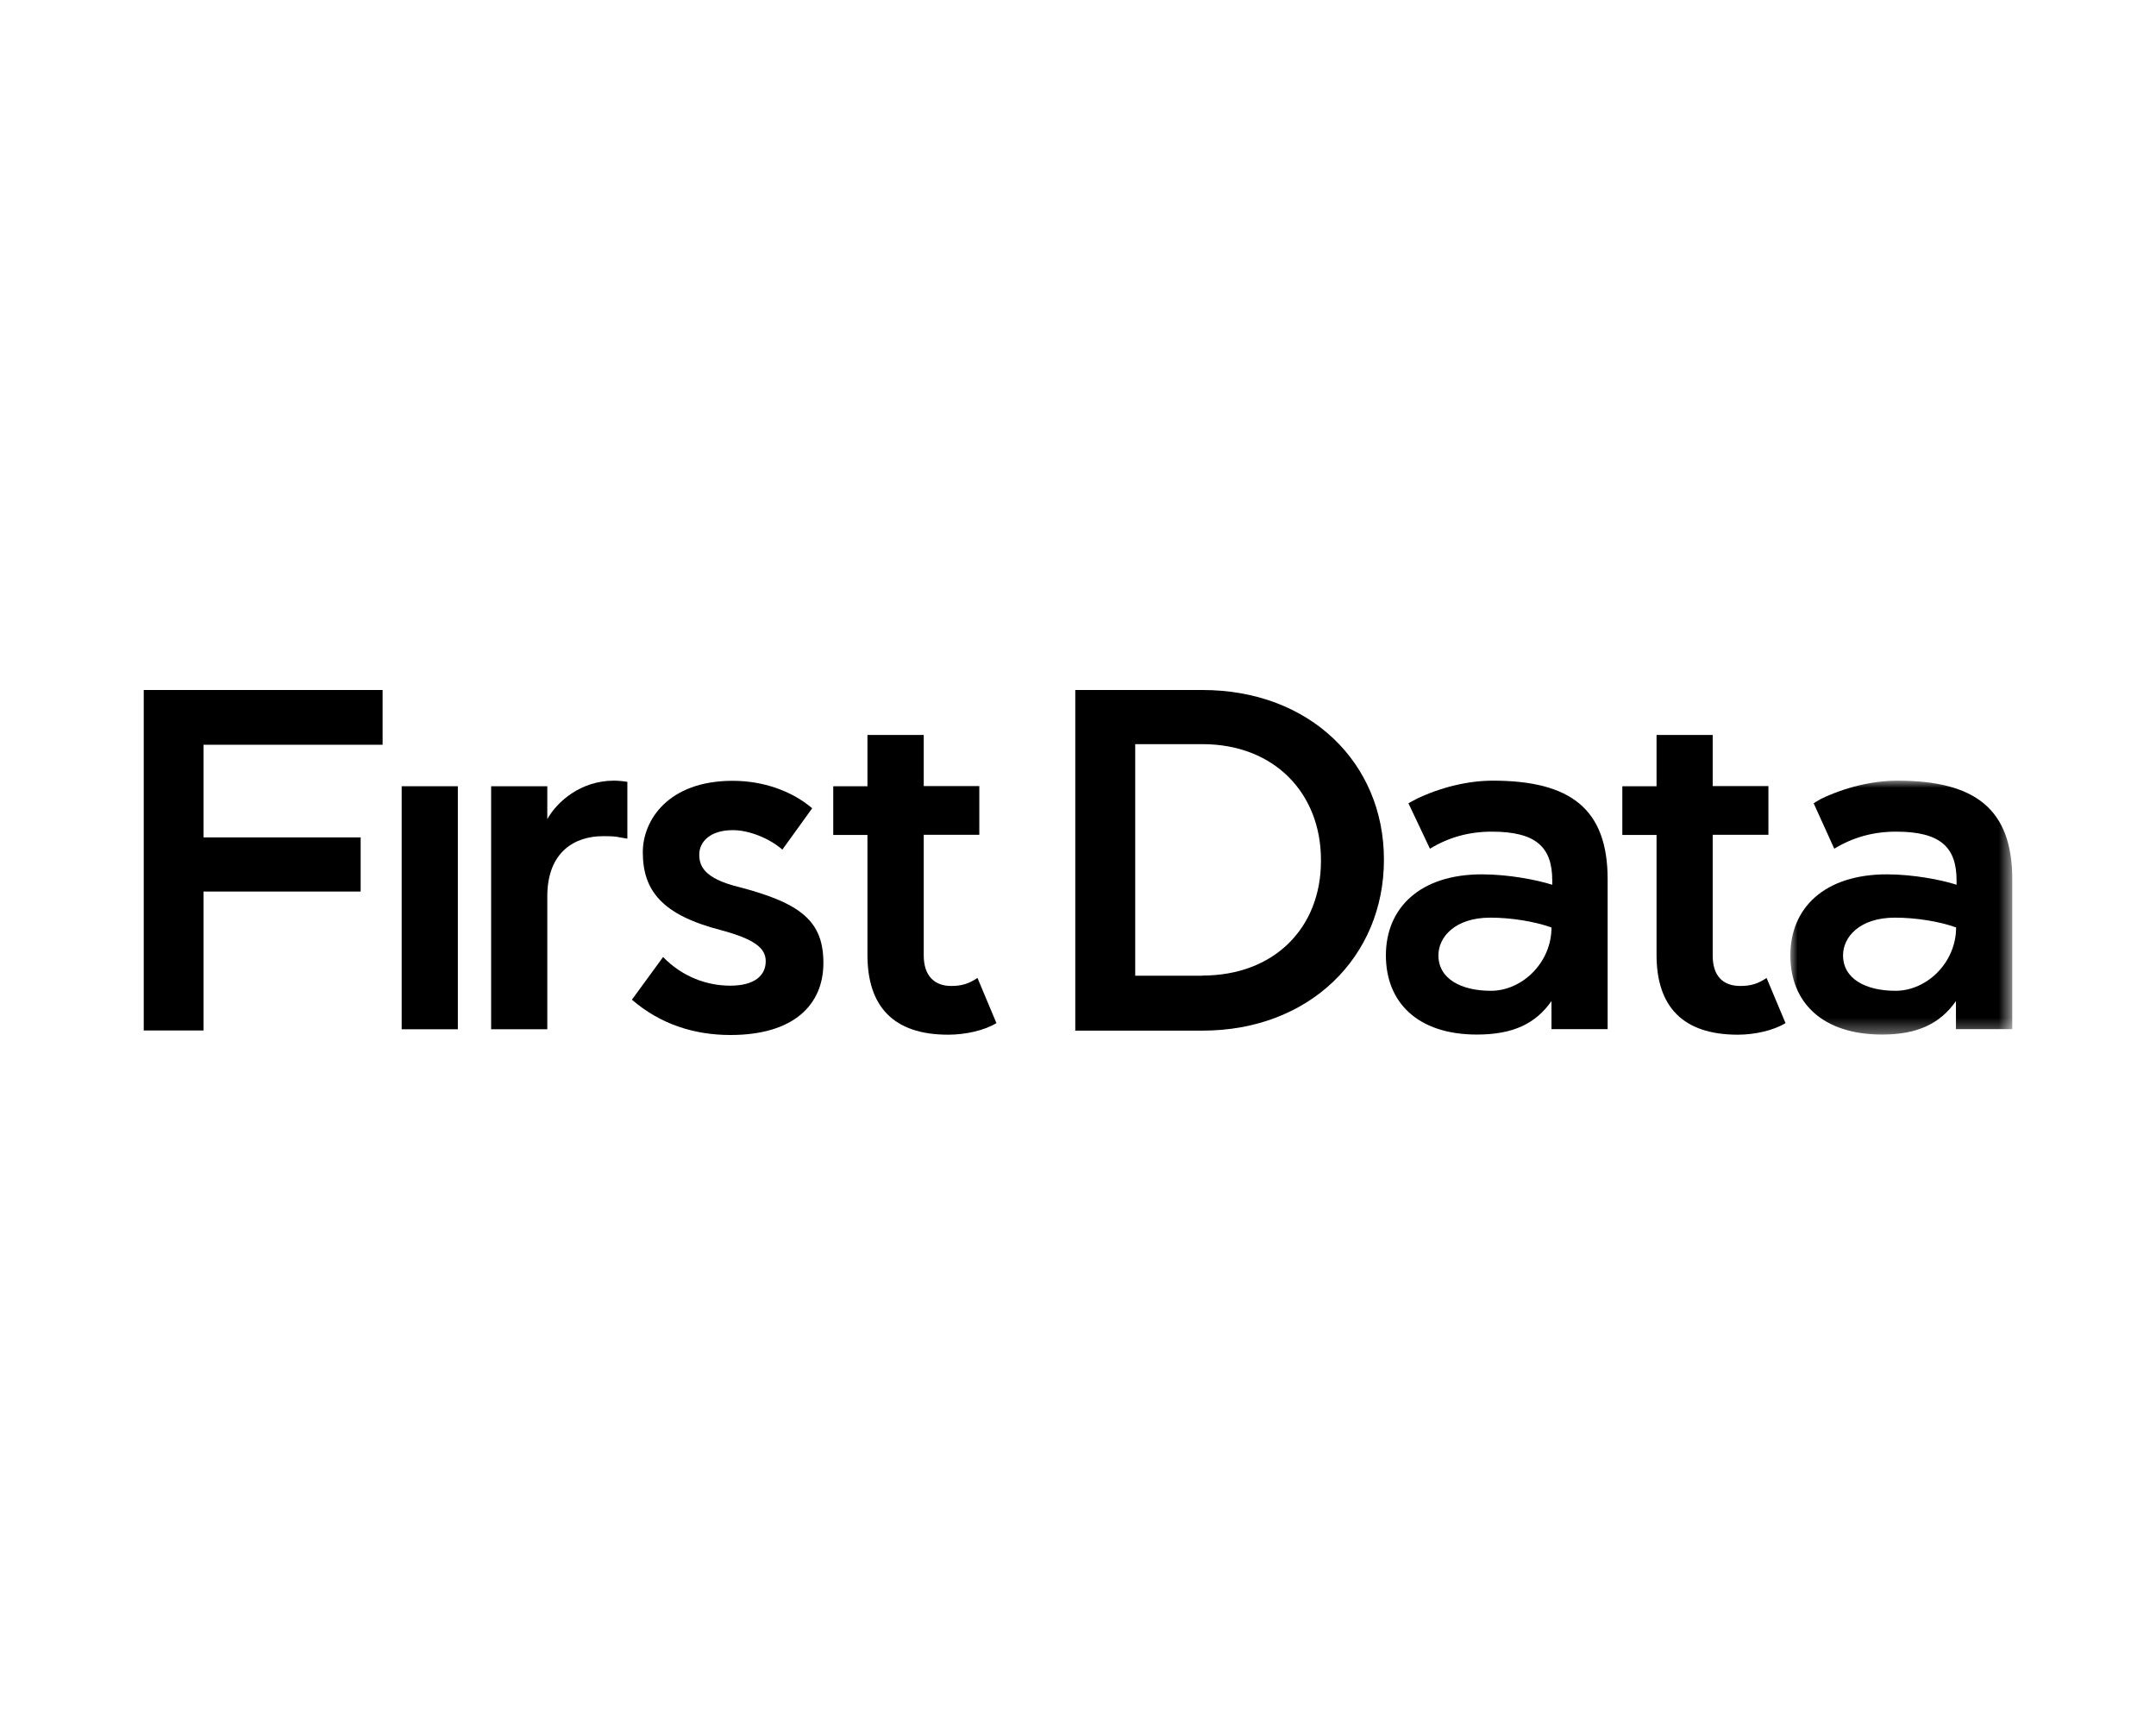
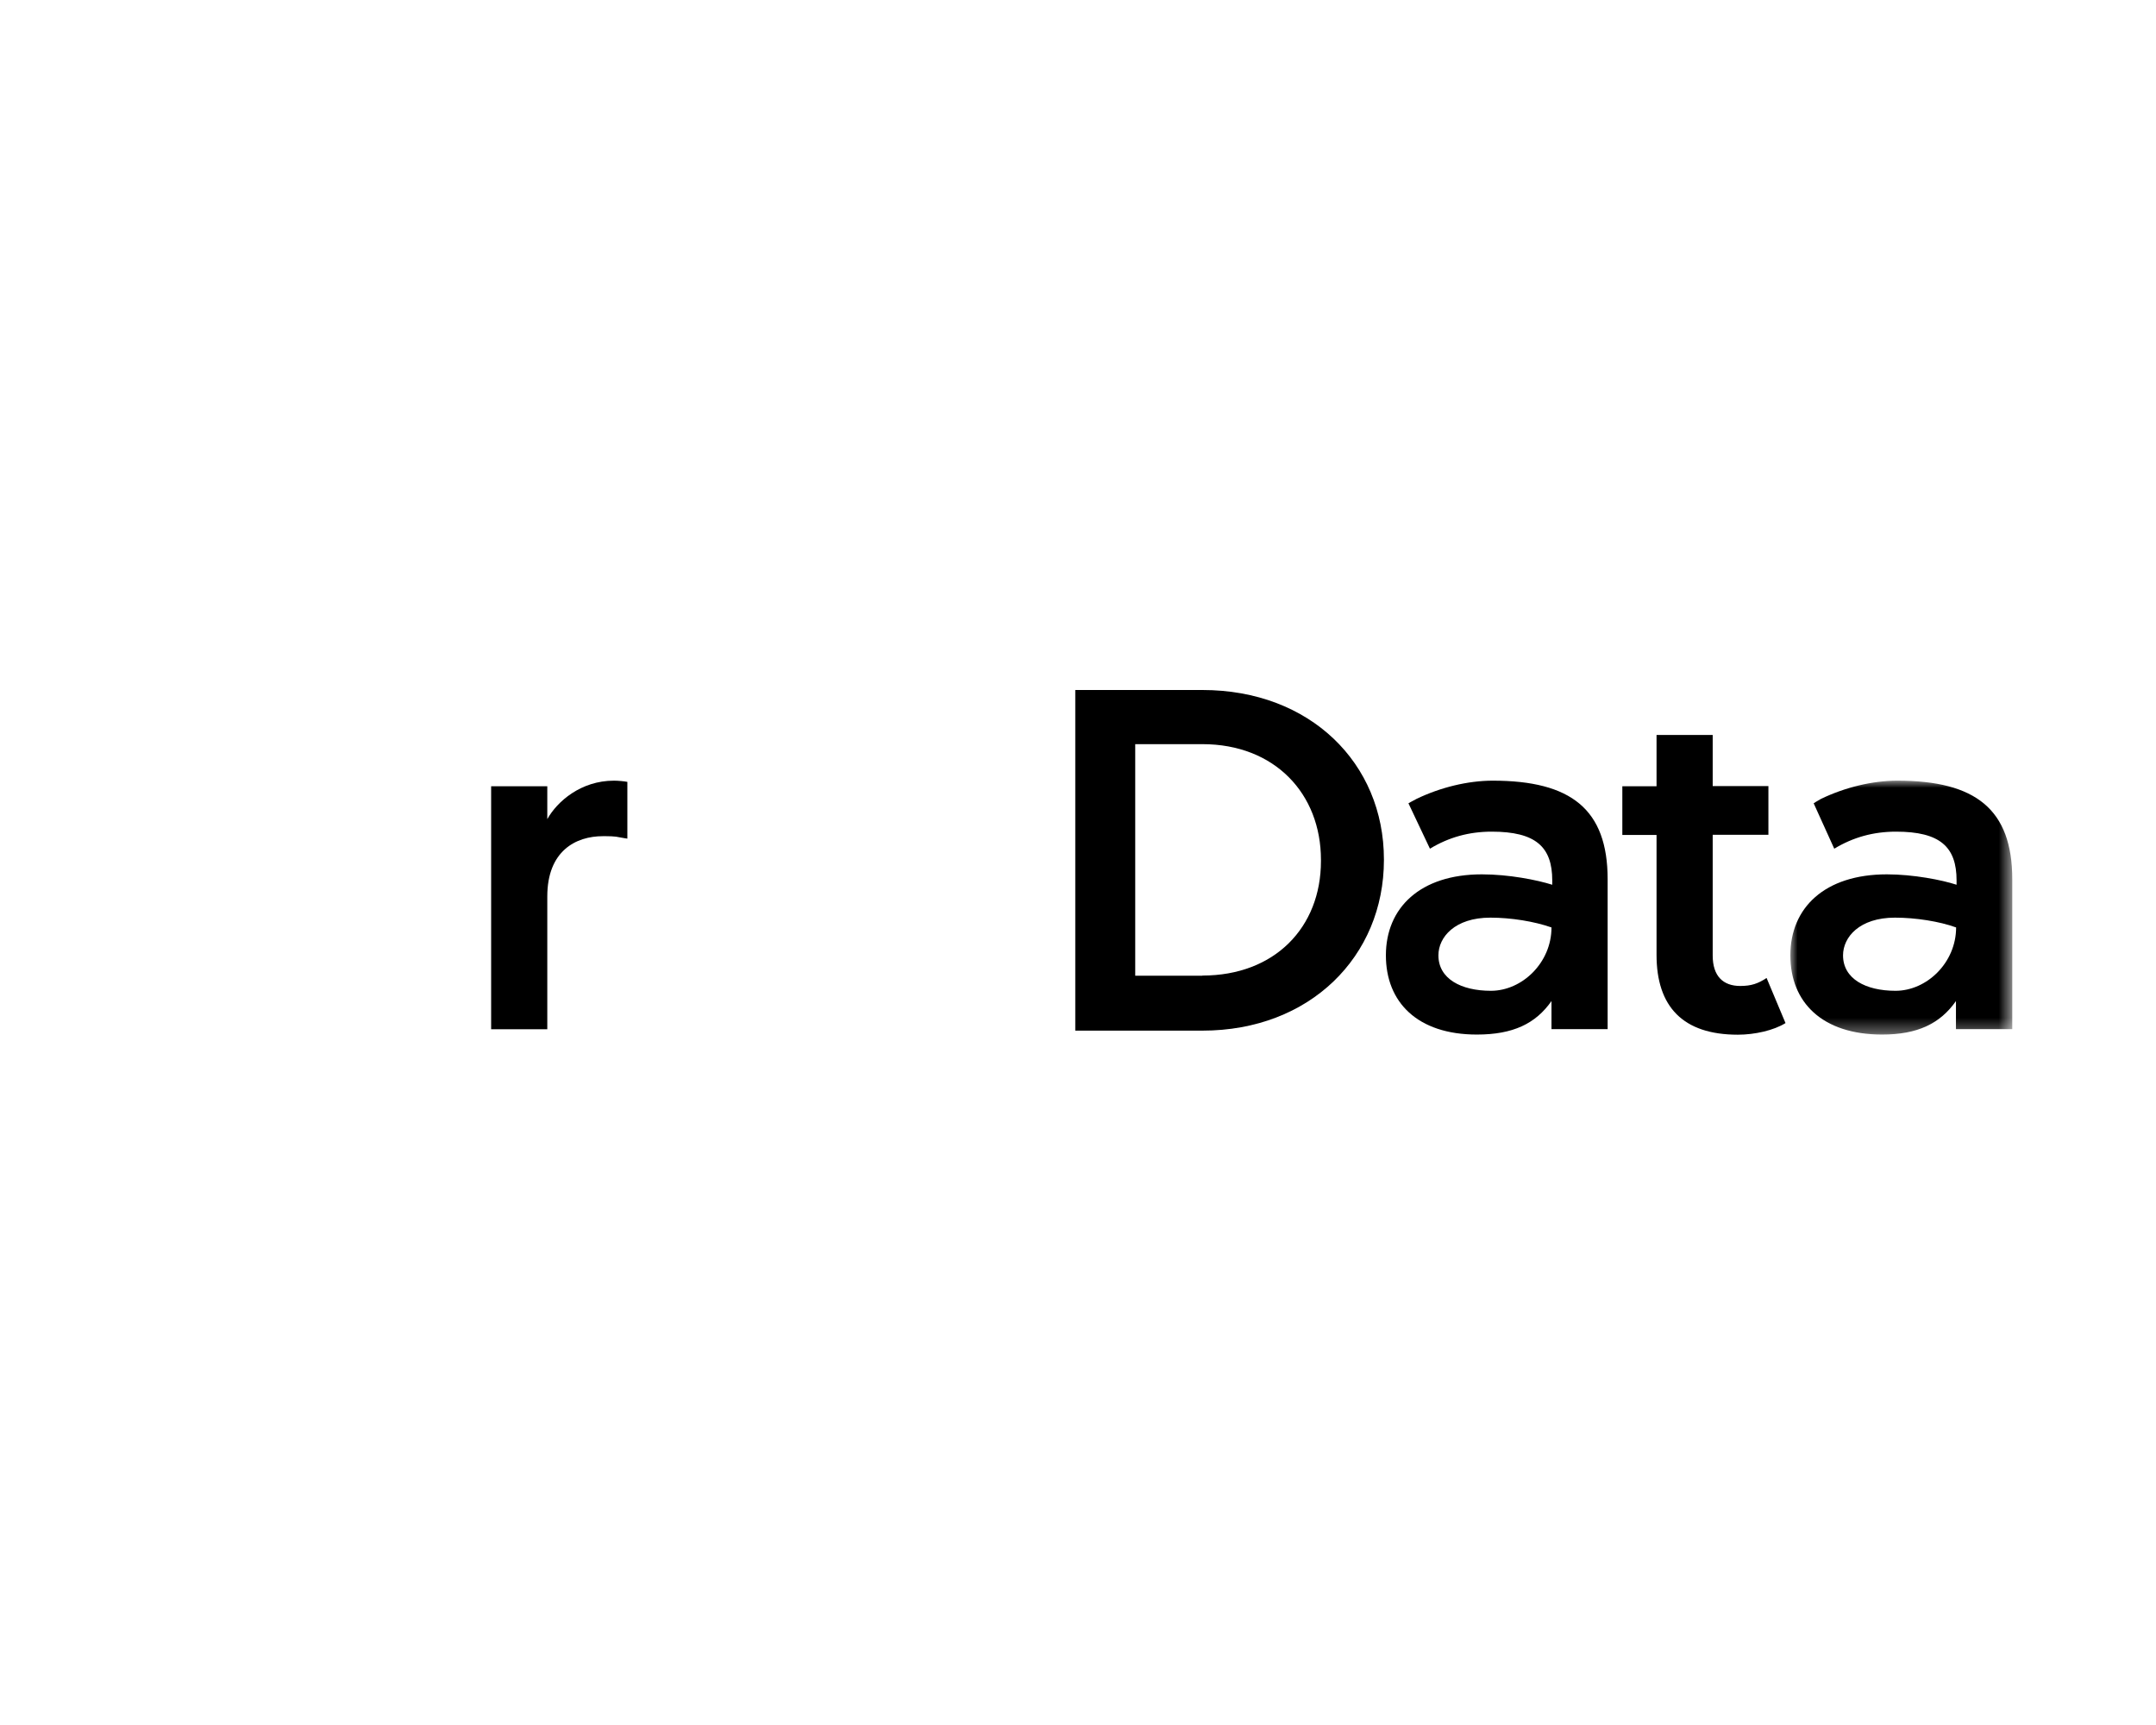
<svg xmlns="http://www.w3.org/2000/svg" xmlns:xlink="http://www.w3.org/1999/xlink" width="150px" height="120px" viewBox="0 0 150 120" version="1.1">
  <title>Assets / Industry Solutions / Financial Services / financial_services_first_data</title>
  <defs>
    <polygon id="path-1" points="0 0 15.439 0 15.439 17.662 0 17.662" />
  </defs>
  <g id="Assets-/-Industry-Solutions-/-Financial-Services-/-financial_services_first_data" stroke="none" stroke-width="1" fill="none" fill-rule="evenodd">
    <g id="Group-20" transform="translate(10, 48)">
-       <polygon id="Fill-1" fill="#000000" points="17.946 23.601 21.854 23.601 21.854 6.695 17.946 6.695" />
      <g id="Group-19">
        <path d="M33.637,10.337 C33.637,10.337 33.343,10.295 33.132,10.253 C32.795,10.169 32.363,10.169 31.942,10.169 C30.067,10.169 28.077,11.187 28.077,14.366 L28.077,23.601 L24.17,23.601 L24.17,6.695 L28.077,6.695 L28.077,8.983 C28.761,7.755 30.415,6.307 32.711,6.307 C33.016,6.307 33.437,6.349 33.648,6.391 L33.648,10.337 L33.637,10.337 Z" id="Fill-2" fill="#000000" />
-         <path d="M44.432,11.103 C43.495,10.295 42.094,9.749 40.988,9.749 C39.409,9.749 38.65,10.557 38.65,11.449 C38.65,12.215 38.956,13.097 41.367,13.695 C45.791,14.839 47.286,16.119 47.286,18.994 C47.286,21.88 45.243,24 40.82,24 C38.271,24 35.923,23.234 33.964,21.544 L36.133,18.575 C37.492,19.97 39.198,20.568 40.809,20.568 C42.505,20.568 43.274,19.855 43.274,18.868 C43.274,17.976 42.547,17.347 40.167,16.707 C36.049,15.647 34.722,13.947 34.722,11.281 C34.722,9.077 36.47,6.317 40.978,6.317 C43.063,6.317 45.064,7 46.507,8.227 L44.432,11.103 Z" id="Fill-4" fill="#000000" />
-         <path d="M58.007,20.033 L59.324,23.171 C58.513,23.675 57.196,23.979 55.964,23.979 C52.173,23.979 50.351,22.027 50.351,18.428 L50.351,10.085 L47.971,10.085 L47.971,6.695 L50.351,6.695 L50.351,3.127 L54.268,3.127 L54.268,6.685 L58.134,6.685 L58.134,10.074 L54.268,10.074 L54.268,18.47 C54.268,19.907 55.037,20.589 56.175,20.589 C56.943,20.589 57.407,20.422 58.007,20.033" id="Fill-6" fill="#000000" />
        <path d="M112.907,20.033 L114.224,23.171 C113.413,23.675 112.097,23.979 110.907,23.979 C107.084,23.979 105.251,22.027 105.251,18.428 L105.251,10.085 L102.871,10.085 L102.871,6.695 L105.251,6.695 L105.251,3.127 L109.158,3.127 L109.158,6.685 L113.034,6.685 L113.034,10.074 L109.158,10.074 L109.158,18.47 C109.158,19.907 109.885,20.589 111.075,20.589 C111.844,20.589 112.318,20.422 112.907,20.033" id="Fill-8" fill="#000000" />
        <path d="M87.99,7.881 C87.99,7.881 88.285,7.713 88.548,7.577 C90.202,6.779 92.118,6.307 93.856,6.307 C99.301,6.307 101.849,8.301 101.849,13.17 L101.849,23.591 L97.942,23.591 L97.942,21.639 C96.837,23.213 95.267,23.969 92.75,23.969 C88.622,23.969 86.421,21.723 86.421,18.459 C86.421,15.153 88.801,12.824 93.098,12.824 C94.972,12.824 96.931,13.212 97.995,13.548 L97.995,13.244 C97.995,10.914 96.847,9.854 93.782,9.854 C92.213,9.854 90.802,10.242 89.486,11.04 L87.99,7.881 Z M93.73,20.925 C95.899,20.925 97.942,18.973 97.942,16.518 C96.752,16.098 95.13,15.836 93.688,15.836 C91.223,15.836 90.075,17.189 90.075,18.459 C90.075,20.086 91.645,20.925 93.73,20.925 L93.73,20.925 Z" id="Fill-10" fill="#000000" />
        <g id="Group-14" transform="translate(114.561, 6.307)">
          <mask id="mask-2" fill="white">
            <use xlink:href="#path-1" />
          </mask>
          <g id="Clip-13" />
          <path d="M1.622,1.574 C1.622,1.574 1.875,1.406 2.127,1.27 C3.781,0.472 5.698,0 7.446,0 C12.89,0 15.439,1.994 15.439,6.863 L15.439,17.284 L11.521,17.284 L11.521,15.332 C10.416,16.906 8.846,17.662 6.382,17.662 C2.212,17.662 0,15.416 0,12.152 C0,8.847 2.38,6.517 6.719,6.517 C8.541,6.517 10.542,6.905 11.564,7.241 L11.564,6.937 C11.564,4.607 10.416,3.547 7.351,3.547 C5.782,3.547 4.371,3.935 3.054,4.733 L1.622,1.574 Z M7.319,14.618 C9.489,14.618 11.532,12.666 11.532,10.211 C10.384,9.791 8.72,9.529 7.277,9.529 C4.813,9.529 3.665,10.882 3.665,12.152 C3.665,13.779 5.234,14.618 7.319,14.618 L7.319,14.618 Z" id="Fill-12" fill="#000000" mask="url(#mask-2)" />
        </g>
        <path d="M64.81,0 L73.657,0 C81.145,0 86.284,5.09 86.284,11.785 L86.284,11.827 C86.284,18.522 81.145,23.696 73.657,23.696 L64.81,23.696 L64.81,0 Z M73.657,19.865 C78.68,19.865 81.903,16.518 81.903,11.9 L81.903,11.816 C81.903,7.199 78.67,3.767 73.657,3.767 L68.981,3.767 L68.981,19.876 L73.657,19.876 L73.657,19.865 Z" id="Fill-15" fill="#000000" />
-         <polygon id="Fill-17" fill="#000000" points="15.092 10.253 15.092 14.02 4.16 14.02 4.16 23.685 0 23.685 0 0 16.619 0 16.619 3.809 4.16 3.809 4.16 10.253" />
      </g>
    </g>
  </g>
</svg>